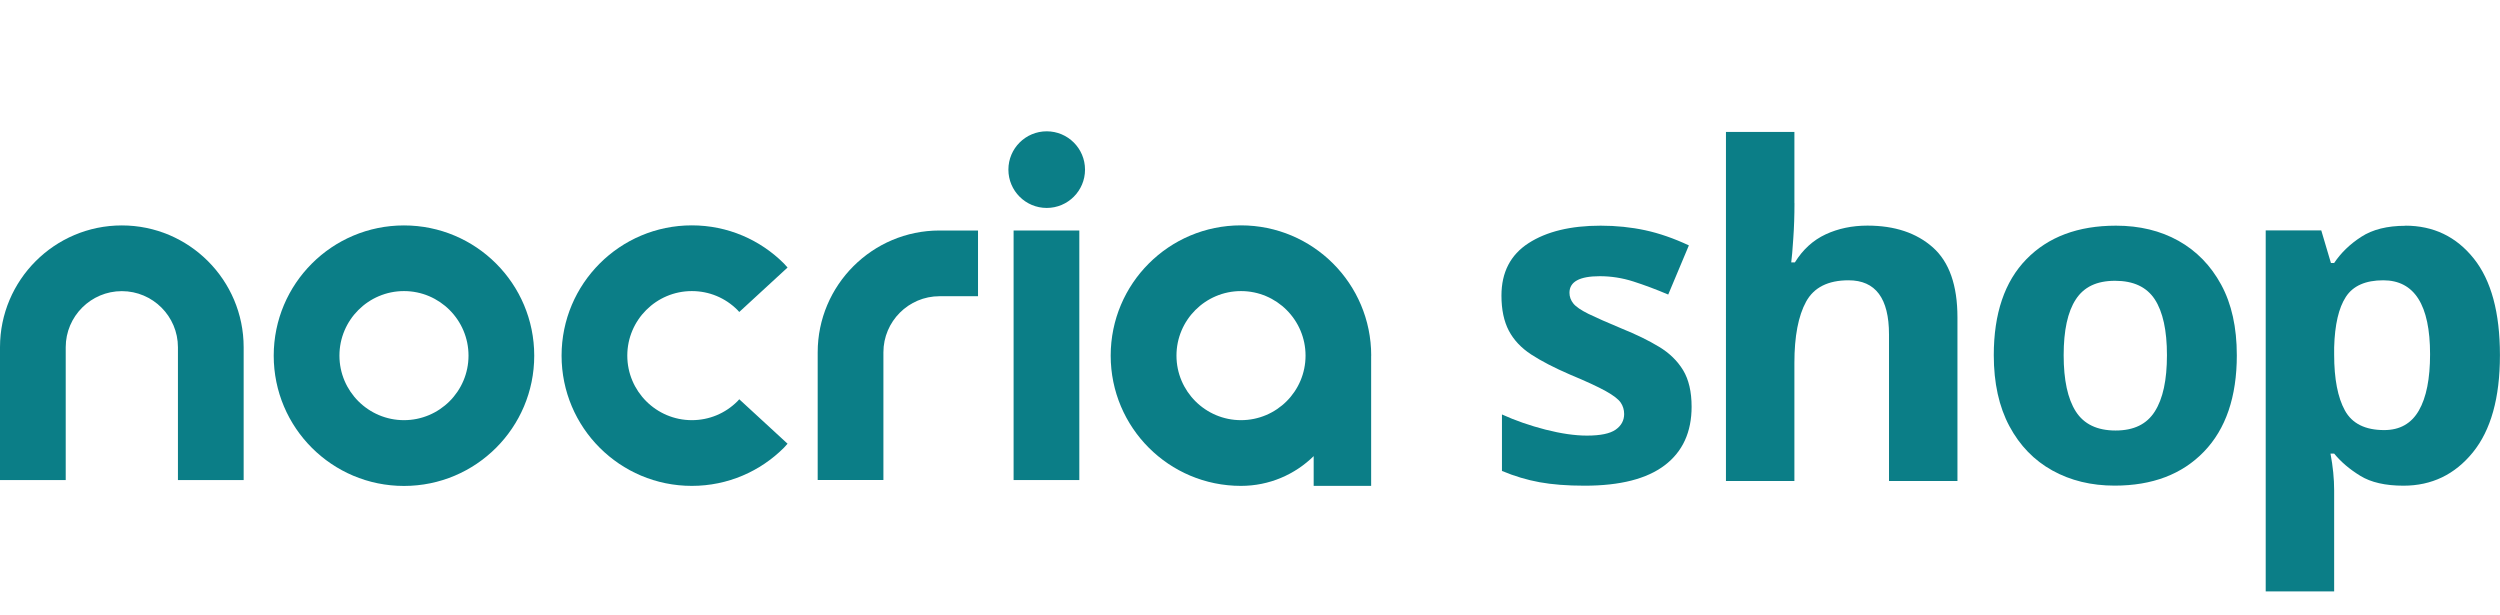
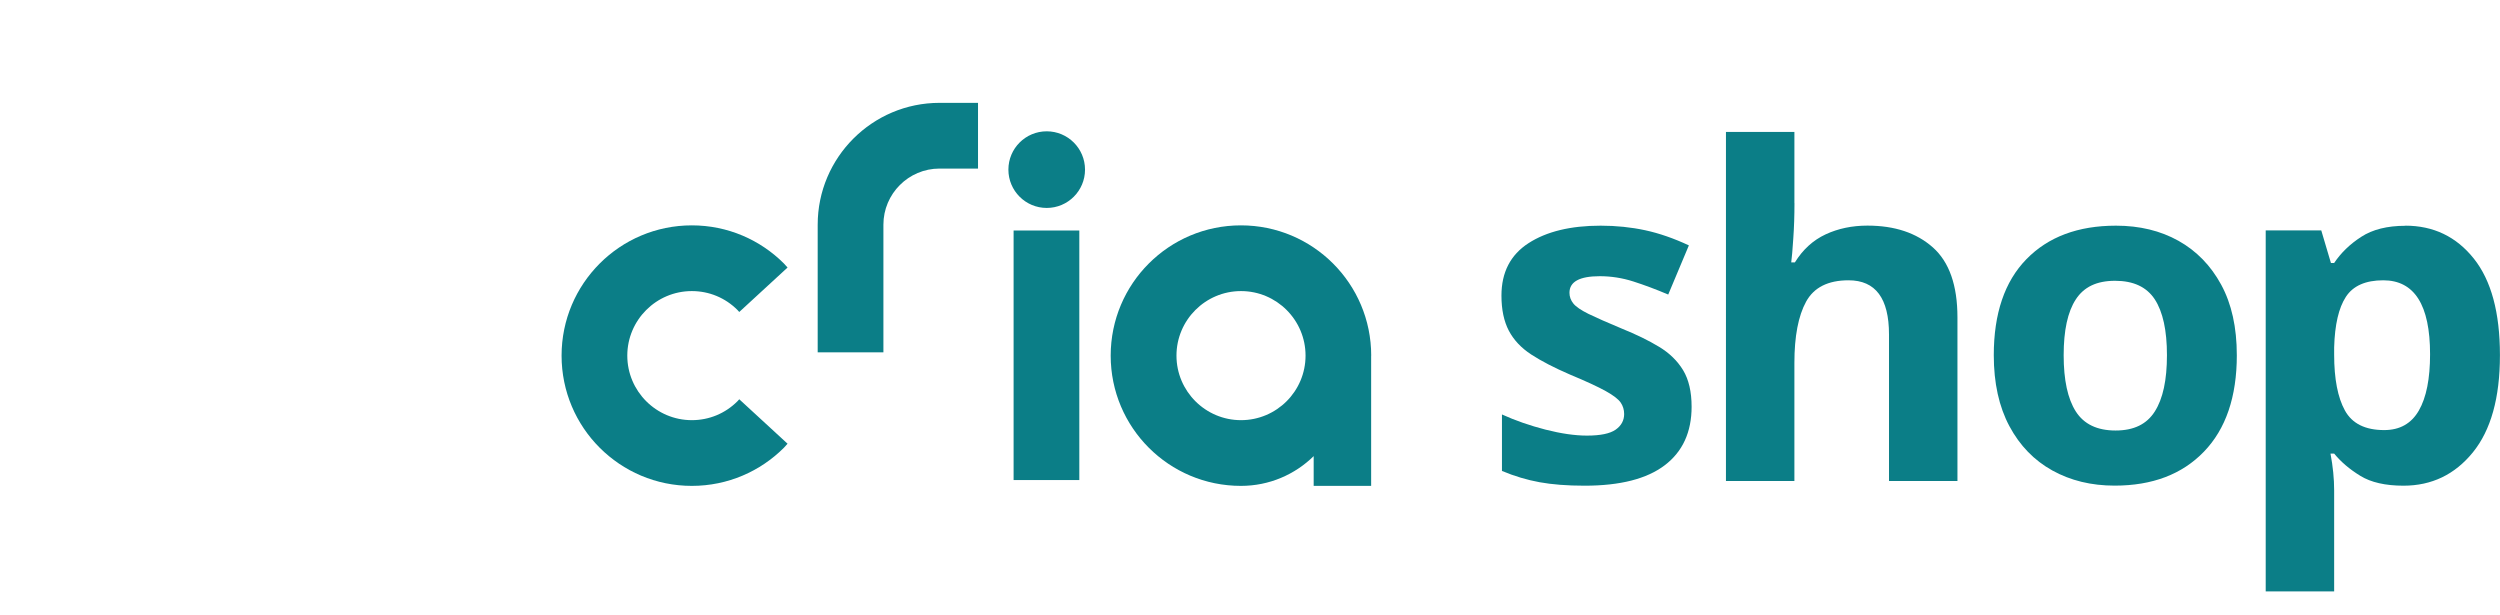
<svg xmlns="http://www.w3.org/2000/svg" id="b" data-name="レイヤー 2" viewBox="0 0 403.24 99.13">
  <g id="c" data-name="ロゴ">
    <g>
      <g>
        <g>
-           <path d="M65.16,36.36c-11.6,0-21.01,9.4-21.01,21.01s9.4,21.01,21.01,21.01,21.01-9.4,21.01-21.01-9.4-21.01-21.01-21.01ZM65.16,67.77c-5.74,0-10.41-4.67-10.41-10.41s4.67-10.41,10.41-10.41,10.41,4.67,10.41,10.41-4.67,10.41-10.41,10.41Z" fill="#0b7e87" />
          <path d="M118.95,64.72c-1.97,1.97-4.58,3.05-7.36,3.05-5.74,0-10.41-4.67-10.41-10.41s4.67-10.41,10.41-10.41c2.78,0,5.39,1.08,7.36,3.05.1.1.19.21.29.32l7.79-7.17c-.2-.21-.38-.44-.59-.65-3.8-3.8-9.05-6.15-14.85-6.15-11.6,0-21.01,9.4-21.01,21.01s9.4,21.01,21.01,21.01c5.8,0,11.05-2.35,14.85-6.15.21-.21.39-.44.59-.65l-7.79-7.17c-.1.11-.19.22-.29.32Z" fill="#0b7e87" />
-           <path d="M131.89,56.83h0v20.59h10.6v-20.59h0c0-4.99,4.06-9.05,9.05-9.05h6.21v-10.6h-6.21c-10.83,0-19.65,8.81-19.65,19.65Z" fill="#0b7e87" />
+           <path d="M131.89,56.83h0h10.6v-20.59h0c0-4.99,4.06-9.05,9.05-9.05h6.21v-10.6h-6.21c-10.83,0-19.65,8.81-19.65,19.65Z" fill="#0b7e87" />
          <rect x="163.49" y="37.18" width="10.6" height="40.25" fill="#0b7e87" />
          <circle cx="168.83" cy="27.36" r="6.18" fill="#0b7e87" />
-           <path d="M19.65,36.36C8.81,36.36,0,45.17,0,56.01v21.42h10.6v-21.42c0-4.99,4.06-9.05,9.05-9.05s9.05,4.06,9.05,9.05v21.42h10.6v-21.42c0-10.84-8.81-19.65-19.65-19.65Z" fill="#0b7e87" />
          <path d="M221.17,57.36c0-11.6-9.4-21.01-21.01-21.01s-21.01,9.4-21.01,21.01,9.4,21.01,21.01,21.01c4.57,0,8.71-1.83,11.73-4.8v4.8h9.27v-21h0,0ZM200.17,67.77c-5.74,0-10.41-4.67-10.41-10.41s4.67-10.41,10.41-10.41,10.41,4.67,10.41,10.41-4.67,10.41-10.41,10.41Z" fill="#0b7e87" />
        </g>
        <g>
          <path d="M272.85,65.59c0,4.1-1.44,7.25-4.33,9.45-2.89,2.2-7.2,3.3-12.93,3.3-2.82,0-5.24-.19-7.26-.56-2.03-.37-4.05-.97-6.07-1.82v-9.11c2.17.99,4.52,1.8,7.04,2.45,2.52.64,4.74.96,6.67.96,2.17,0,3.72-.32,4.63-.96.91-.64,1.37-1.48,1.37-2.52,0-.69-.19-1.31-.56-1.85-.37-.54-1.17-1.16-2.41-1.85-1.24-.69-3.16-1.58-5.78-2.67-2.52-1.09-4.59-2.16-6.22-3.22-1.63-1.06-2.84-2.35-3.63-3.85-.79-1.51-1.19-3.39-1.19-5.67,0-3.75,1.46-6.57,4.37-8.45,2.91-1.88,6.79-2.82,11.63-2.82,2.52,0,4.91.25,7.19.74,2.27.49,4.62,1.31,7.04,2.44l-3.33,7.93c-1.98-.84-3.85-1.54-5.63-2.11-1.78-.57-3.58-.85-5.41-.85-3.26,0-4.89.89-4.89,2.67,0,.64.21,1.22.63,1.74.42.52,1.23,1.07,2.44,1.67,1.21.59,3,1.38,5.37,2.37,2.32.94,4.32,1.91,6,2.93,1.68,1.01,2.97,2.27,3.89,3.78.91,1.51,1.37,3.47,1.37,5.89Z" fill="#0b7e87" />
          <path d="M289.44,32.77c0,1.98-.06,3.88-.19,5.7-.12,1.83-.23,3.11-.33,3.85h.59c1.28-2.07,2.94-3.58,4.96-4.52,2.02-.94,4.27-1.41,6.74-1.41,4.4,0,7.91,1.17,10.56,3.52,2.64,2.35,3.96,6.11,3.96,11.3v26.37h-11.04v-23.63c0-5.83-2.17-8.74-6.52-8.74-3.31,0-5.59,1.15-6.85,3.44-1.26,2.3-1.89,5.59-1.89,9.89v19.04h-11.04V21.28h11.04v11.48Z" fill="#0b7e87" />
          <path d="M360.79,57.29c0,6.72-1.77,11.9-5.3,15.56-3.53,3.66-8.33,5.48-14.41,5.48-3.75,0-7.1-.81-10.04-2.44-2.94-1.63-5.25-4.01-6.93-7.15-1.68-3.14-2.52-6.95-2.52-11.45,0-6.72,1.75-11.88,5.26-15.48,3.51-3.6,8.32-5.41,14.45-5.41,3.8,0,7.16.81,10.08,2.44,2.91,1.63,5.21,3.99,6.89,7.08,1.68,3.09,2.52,6.88,2.52,11.37ZM332.86,57.29c0,4,.65,7.03,1.96,9.08,1.31,2.05,3.45,3.07,6.41,3.07s5.03-1.02,6.33-3.07c1.31-2.05,1.96-5.07,1.96-9.08s-.66-7-1.96-9c-1.31-2-3.44-3-6.41-3s-5.03,1-6.33,3c-1.31,2-1.96,5-1.96,9Z" fill="#0b7e87" />
          <path d="M387.97,36.4c4.54,0,8.22,1.77,11.04,5.3,2.82,3.53,4.22,8.73,4.22,15.6s-1.46,12.09-4.37,15.67c-2.91,3.58-6.64,5.37-11.19,5.37-2.91,0-5.24-.53-6.96-1.59-1.73-1.06-3.14-2.26-4.22-3.59h-.59c.39,2.07.59,4.05.59,5.93v16.3h-11.04v-58.23h8.96l1.56,5.26h.52c1.09-1.63,2.54-3.04,4.37-4.22,1.83-1.19,4.2-1.78,7.11-1.78ZM384.42,45.21c-2.87,0-4.88.89-6.04,2.67-1.16,1.78-1.79,4.49-1.89,8.15v1.19c0,3.9.58,6.9,1.74,9,1.16,2.1,3.27,3.15,6.33,3.15,2.52,0,4.38-1.05,5.59-3.15,1.21-2.1,1.81-5.12,1.81-9.08,0-7.95-2.52-11.93-7.56-11.93Z" fill="#0b7e87" />
        </g>
      </g>
      <rect width="403.24" height="99.13" fill="none" />
    </g>
  </g>
</svg>